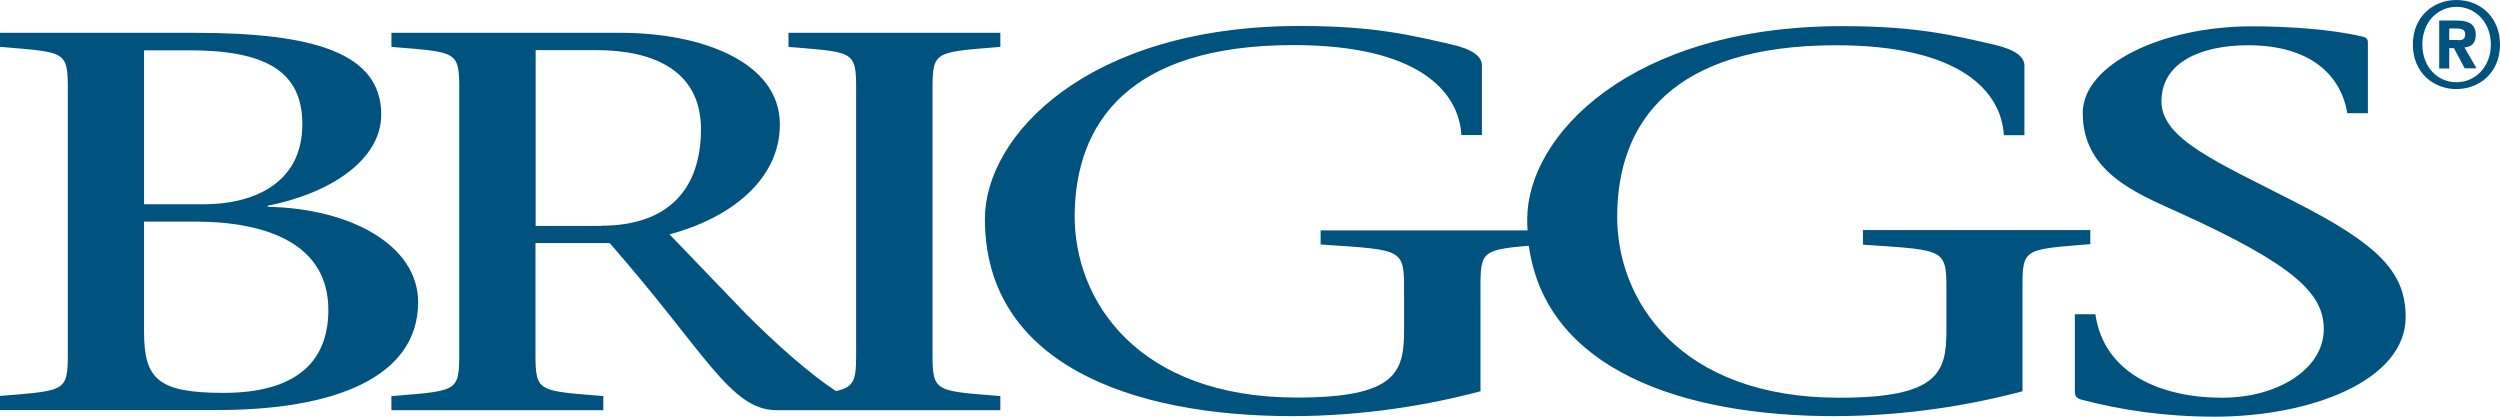
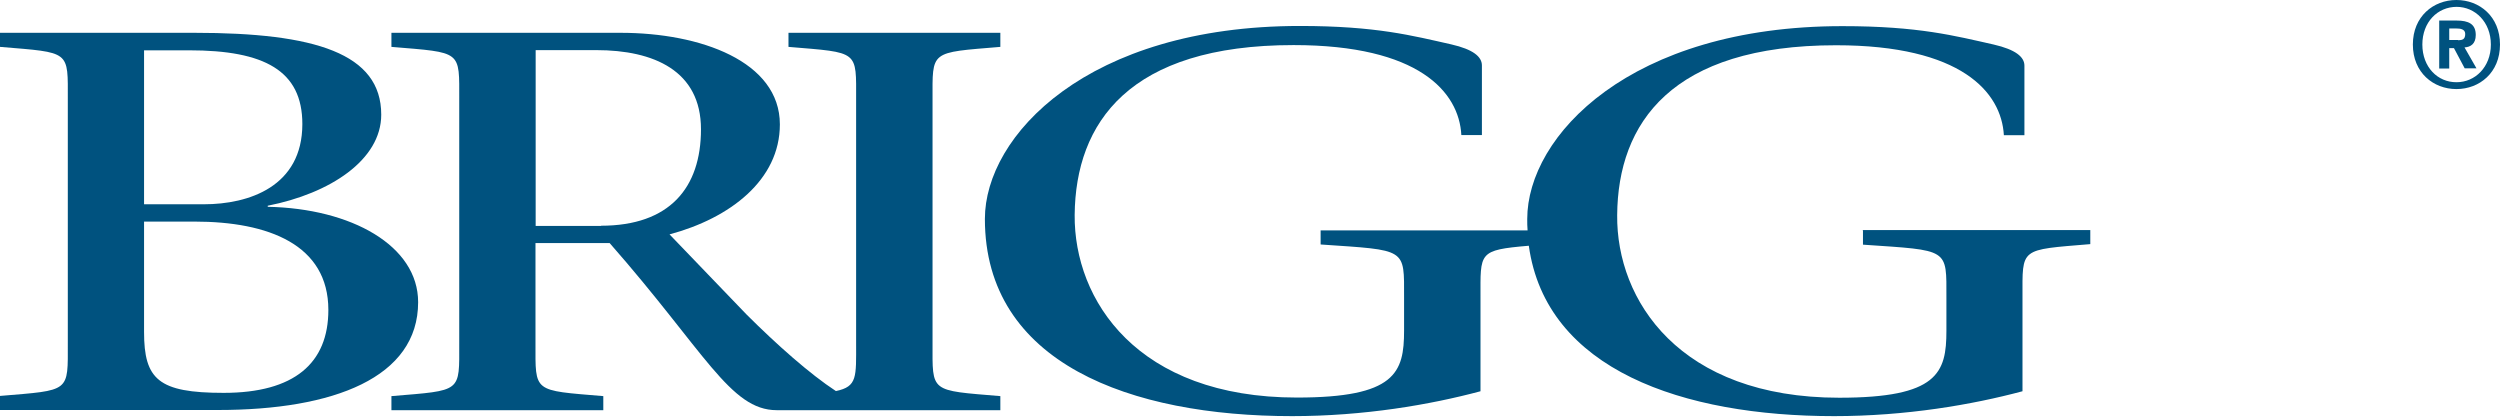
<svg xmlns="http://www.w3.org/2000/svg" width="186" height="31" viewBox="0 0 186 31" fill="none">
  <g clip-path="url(#clip0_59_164)">
    <path d="M10.718 24.695C10.718 28.223 11.777 29.229 16.639 29.229C21.907 29.229 24.43 27.016 24.43 23.059C24.43 18.203 19.973 16.486 14.47 16.486H10.718V24.709V24.695ZM10.718 15.198H15.175C18.509 15.198 22.495 13.884 22.495 9.229C22.495 5.258 19.685 3.743 14.064 3.743H10.718V15.212V15.198ZM14.47 2.441C23.436 2.441 28.364 3.971 28.364 8.531C28.364 11.898 24.56 14.393 19.92 15.306V15.386C26.129 15.507 31.109 18.27 31.109 22.482C31.109 28.089 24.835 30.504 16.221 30.504H0V29.457C5.268 29.015 5.045 29.216 5.045 25.487V7.458C5.045 3.729 5.281 3.93 0 3.488V2.441H14.47Z" fill="#00527F" />
    <path d="M44.716 16.808H39.853V3.729H44.363C48.637 3.729 52.153 5.258 52.153 9.618C52.153 13.977 49.813 16.794 44.716 16.794M74.426 3.488V2.441H58.663V3.488C63.943 3.93 63.695 3.729 63.695 7.458V25.5C63.695 28.049 63.799 28.76 62.192 29.095C60.244 27.821 57.8 25.648 55.552 23.408L49.813 17.438C54.323 16.231 58.022 13.387 58.022 9.256C58.022 4.561 52.101 2.441 46.18 2.441H29.122V3.488C34.403 3.93 34.167 3.729 34.167 7.458V25.5C34.167 29.229 34.403 29.028 29.122 29.471V30.517H44.886V29.471C39.618 29.028 39.84 29.229 39.84 25.5V18.082H45.356C52.441 26.144 54.323 30.517 57.787 30.517H74.426V29.471C69.145 29.028 69.381 29.229 69.381 25.5V7.458C69.381 3.729 69.145 3.93 74.426 3.488Z" fill="#00527F" />
    <path d="M138.605 17.157V18.203C145.049 18.646 144.813 18.444 144.813 22.174V24.615C144.813 27.74 144.173 29.591 136.84 29.591C124.945 29.591 120.253 22.334 120.318 16.003C120.371 9.148 124.357 3.367 136.605 3.367C145.924 3.367 148.905 6.855 149.088 10.061H150.617V4.883C150.617 4.239 149.963 3.689 148.329 3.313C145.454 2.669 142.761 1.945 137.075 1.945C121.259 1.945 113.626 10.128 113.626 16.298C113.626 16.58 113.626 16.861 113.652 17.143H98.254V18.189C104.698 18.632 104.463 18.431 104.463 22.16V24.602C104.463 27.727 103.823 29.578 96.49 29.578C84.595 29.578 79.903 22.321 79.955 15.99C80.02 9.135 83.994 3.354 96.242 3.354C105.561 3.354 108.554 6.841 108.724 10.047H110.254V4.869C110.254 4.225 109.613 3.675 107.966 3.3C105.091 2.656 102.398 1.932 96.712 1.932C80.883 1.932 73.276 10.114 73.276 16.285C73.276 27.029 84.112 30.96 96.137 30.96C101.47 30.96 106.398 30.115 110.149 29.109V22.133C110.149 18.78 109.966 18.605 113.744 18.283C115.025 27.526 125.233 30.96 136.461 30.96C141.794 30.96 146.722 30.115 150.473 29.109V22.133C150.473 18.404 150.238 18.605 155.518 18.163V17.116H138.578L138.605 17.157Z" fill="#00527F" />
-     <path d="M174.641 8.424C174.171 5.621 171.936 3.367 167.256 3.367C163.858 3.367 160.812 4.574 160.812 7.539C160.812 10.342 164.916 12.033 170.772 15.037C176.981 18.203 178.981 20.255 178.981 23.582C178.981 28.357 171.831 31 164.799 31C161.047 31 157.819 30.517 154.773 29.712C154.538 29.632 154.368 29.471 154.368 29.149V23.381H155.897C156.538 27.834 160.825 29.591 165.335 29.591C169.491 29.591 172.89 27.432 172.89 24.494C172.89 21.892 170.838 19.759 162.054 15.788C158.891 14.353 154.956 12.784 154.956 8.411C154.956 4.802 160.825 1.958 167.557 1.958C170.079 1.958 173.413 2.16 175.765 2.723C176.118 2.804 176.171 2.965 176.171 3.166V8.424H174.654H174.641Z" fill="#00527F" />
-     <path d="M182.772 0.51C181.36 0.51 180.223 1.637 180.223 3.313C180.223 4.99 181.36 6.13 182.772 6.117C184.144 6.117 185.32 4.99 185.32 3.313C185.32 1.637 184.144 0.51 182.772 0.51ZM182.758 6.627C181.046 6.627 179.517 5.406 179.517 3.313C179.517 1.221 181.046 0 182.758 0C184.471 0 186 1.221 186 3.313C186 5.406 184.471 6.627 182.758 6.627ZM182.876 2.991C183.216 2.991 183.412 2.924 183.412 2.522C183.412 2.16 183.033 2.119 182.745 2.119H182.223V2.978H182.876V2.991ZM182.223 5.097H181.477V1.529H182.772C183.66 1.529 184.196 1.784 184.196 2.602C184.196 3.26 183.817 3.501 183.36 3.528L184.249 5.084H183.373L182.575 3.582H182.223V5.084V5.097Z" fill="#00527F" />
+     <path d="M182.772 0.51C181.36 0.51 180.223 1.637 180.223 3.313C180.223 4.99 181.36 6.13 182.772 6.117C184.144 6.117 185.32 4.99 185.32 3.313C185.32 1.637 184.144 0.51 182.772 0.51ZM182.758 6.627C181.046 6.627 179.517 5.406 179.517 3.313C179.517 1.221 181.046 0 182.758 0C184.471 0 186 1.221 186 3.313C186 5.406 184.471 6.627 182.758 6.627ZM182.876 2.991C183.216 2.991 183.412 2.924 183.412 2.522C183.412 2.16 183.033 2.119 182.745 2.119H182.223V2.978H182.876V2.991ZM182.223 5.097H181.477V1.529H182.772C183.66 1.529 184.196 1.784 184.196 2.602C184.196 3.26 183.817 3.501 183.36 3.528L184.249 5.084H183.373L182.575 3.582H182.223V5.097Z" fill="#00527F" />
  </g>
  <defs>
    <clipPath id="clip0_59_164">
      <rect width="186" height="31" fill="white" />
    </clipPath>
  </defs>
</svg>